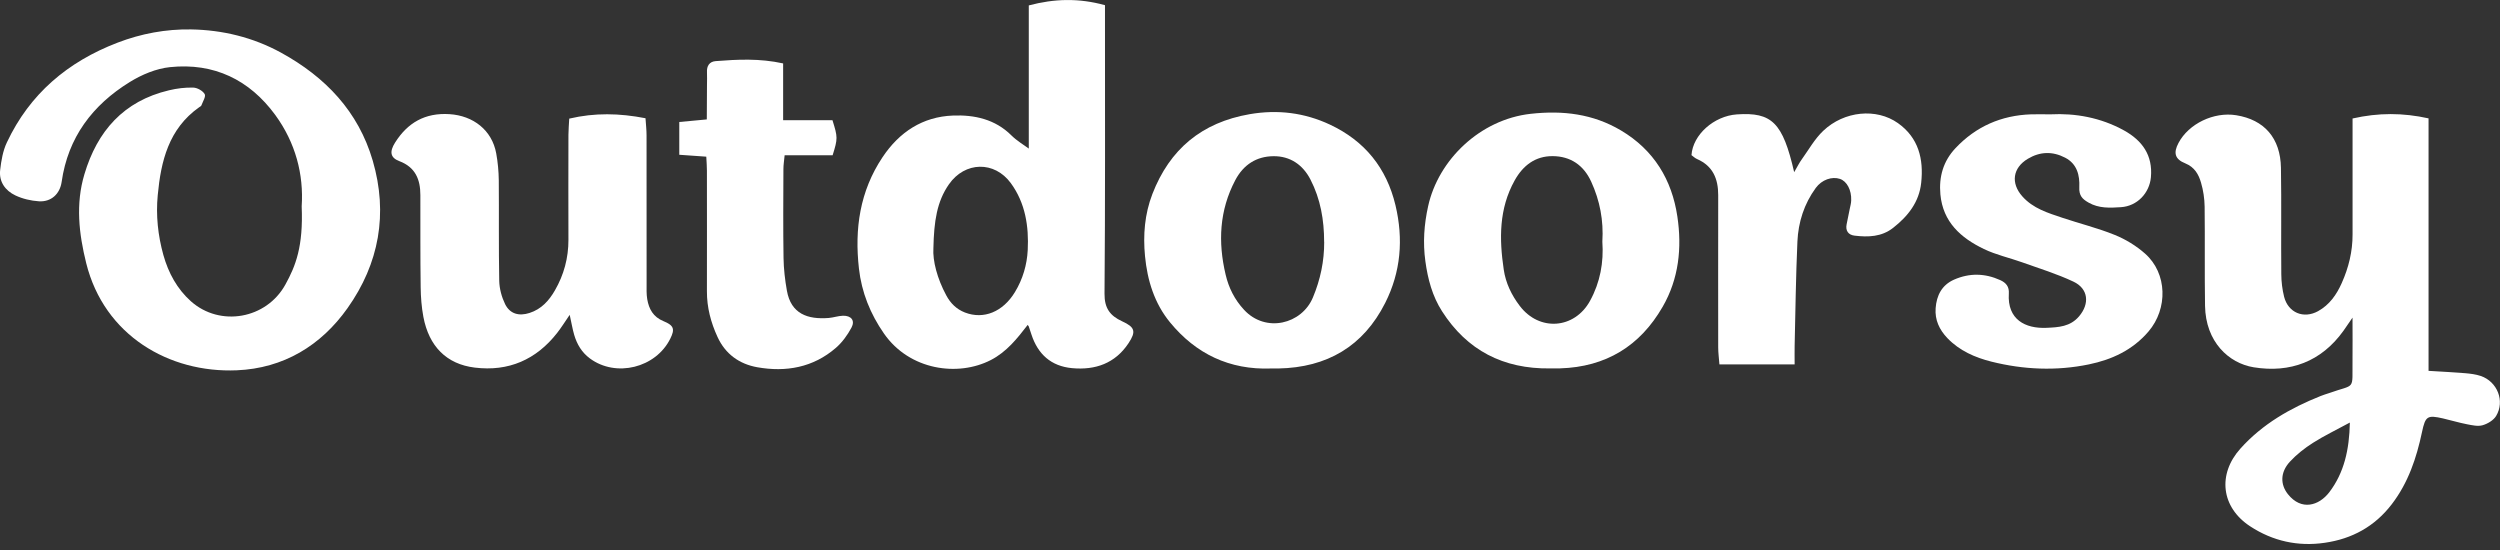
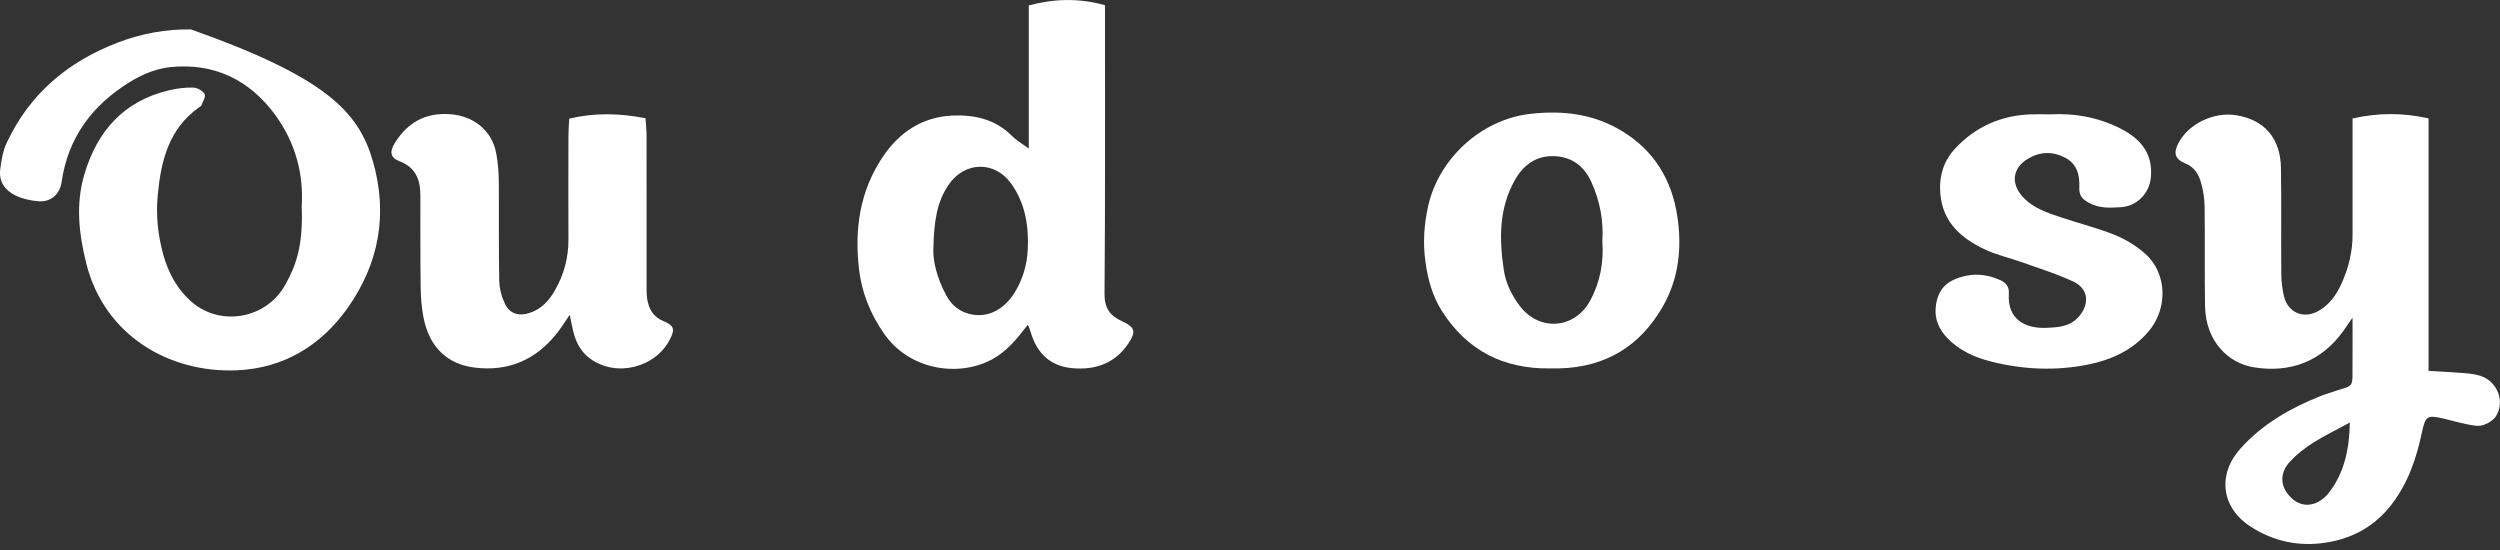
<svg xmlns="http://www.w3.org/2000/svg" width="150" height="33" viewBox="0 0 150 33" fill="none">
  <rect x="0" y="0" width="150" height="33" fill="#333333" stroke="none" />
  <g clip-path="url(#clip0_730_5894)">
    <path d="M141.161 19.043C140.925 19.385 140.772 19.619 140.608 19.847C139.277 21.702 137.406 22.392 135.219 22.037C133.728 21.792 132.337 20.516 132.302 18.346C132.271 16.363 132.302 14.383 132.278 12.4C132.271 11.917 132.198 11.424 132.062 10.962C131.92 10.469 131.676 10.027 131.12 9.803C130.49 9.551 130.393 9.175 130.71 8.578C131.321 7.423 132.827 6.699 134.166 6.913C135.859 7.182 136.829 8.285 136.857 10.075C136.892 12.2 136.857 14.328 136.878 16.453C136.881 16.908 136.937 17.37 137.048 17.812C137.295 18.764 138.216 19.147 139.082 18.671C139.771 18.291 140.198 17.674 140.504 16.984C140.918 16.06 141.158 15.087 141.154 14.063C141.154 12.079 141.154 10.1 141.154 8.116C141.154 7.806 141.154 7.495 141.154 7.109C142.709 6.757 144.169 6.761 145.713 7.102V22.251C146.498 22.299 147.208 22.334 147.914 22.392C148.227 22.42 148.55 22.458 148.845 22.558C149.84 22.896 150.306 24.062 149.767 24.958C149.61 25.217 149.259 25.427 148.957 25.514C148.672 25.596 148.327 25.514 148.018 25.455C147.535 25.362 147.065 25.217 146.585 25.107C145.64 24.893 145.525 24.962 145.32 25.924C144.989 27.483 144.499 28.959 143.505 30.256C142.476 31.598 141.113 32.333 139.485 32.567C137.886 32.802 136.37 32.471 135.007 31.577C133.269 30.439 133.039 28.459 134.426 26.914C135.751 25.438 137.417 24.489 139.235 23.762C139.395 23.696 139.562 23.648 139.725 23.593C141.363 23.006 141.127 23.486 141.151 21.588C141.161 20.788 141.151 19.985 141.151 19.043H141.161ZM140.994 25.352C140.17 25.8 139.447 26.145 138.78 26.569C138.275 26.89 137.792 27.269 137.389 27.707C136.808 28.342 136.815 29.07 137.274 29.649C138.081 30.663 139.134 30.346 139.757 29.535C140.647 28.366 140.96 26.983 140.991 25.352H140.994Z" fill="white" />
-     <path d="M18.101 12.385C18.23 10.457 17.729 8.56 16.515 6.897C14.968 4.783 12.833 3.755 10.201 4.028C9.37 4.114 8.508 4.476 7.788 4.921C5.549 6.301 4.078 8.249 3.699 10.912C3.595 11.64 3.07 12.123 2.336 12.078C1.857 12.047 1.356 11.93 0.925 11.726C0.313 11.437 -0.073 10.898 0.01 10.195C0.076 9.633 0.174 9.046 0.414 8.543C1.78 5.639 4.054 3.71 7.048 2.562C8.473 2.013 9.965 1.741 11.46 1.765C13.348 1.796 15.18 2.238 16.867 3.162C19.534 4.628 21.502 6.69 22.364 9.639C23.292 12.816 22.75 15.813 20.851 18.49C19.259 20.735 17.013 22.101 14.203 22.218C10.146 22.387 6.255 20.128 5.174 15.796C4.732 14.02 4.53 12.233 5.066 10.45C5.834 7.874 7.413 6.063 10.139 5.418C10.612 5.304 11.112 5.242 11.596 5.256C11.839 5.263 12.162 5.445 12.281 5.645C12.364 5.79 12.166 6.097 12.082 6.328C12.065 6.373 11.995 6.401 11.95 6.435C10.118 7.729 9.655 9.671 9.464 11.712C9.349 12.92 9.475 14.12 9.801 15.296C10.104 16.376 10.626 17.338 11.457 18.079C13.209 19.635 15.983 19.138 17.12 17.079C17.739 15.958 18.202 14.796 18.101 12.385Z" fill="white" />
+     <path d="M18.101 12.385C18.23 10.457 17.729 8.56 16.515 6.897C14.968 4.783 12.833 3.755 10.201 4.028C9.37 4.114 8.508 4.476 7.788 4.921C5.549 6.301 4.078 8.249 3.699 10.912C3.595 11.64 3.07 12.123 2.336 12.078C1.857 12.047 1.356 11.93 0.925 11.726C0.313 11.437 -0.073 10.898 0.01 10.195C0.076 9.633 0.174 9.046 0.414 8.543C1.78 5.639 4.054 3.71 7.048 2.562C8.473 2.013 9.965 1.741 11.46 1.765C19.534 4.628 21.502 6.69 22.364 9.639C23.292 12.816 22.75 15.813 20.851 18.49C19.259 20.735 17.013 22.101 14.203 22.218C10.146 22.387 6.255 20.128 5.174 15.796C4.732 14.02 4.53 12.233 5.066 10.45C5.834 7.874 7.413 6.063 10.139 5.418C10.612 5.304 11.112 5.242 11.596 5.256C11.839 5.263 12.162 5.445 12.281 5.645C12.364 5.79 12.166 6.097 12.082 6.328C12.065 6.373 11.995 6.401 11.95 6.435C10.118 7.729 9.655 9.671 9.464 11.712C9.349 12.92 9.475 14.12 9.801 15.296C10.104 16.376 10.626 17.338 11.457 18.079C13.209 19.635 15.983 19.138 17.12 17.079C17.739 15.958 18.202 14.796 18.101 12.385Z" fill="white" />
    <path d="M61.727 8.91V0.325C63.26 -0.082 64.724 -0.124 66.299 0.311C66.299 0.659 66.299 0.994 66.299 1.332C66.299 6.761 66.317 12.193 66.271 17.622C66.264 18.488 66.598 18.943 67.328 19.278C68.097 19.63 68.18 19.888 67.707 20.599C66.911 21.799 65.722 22.22 64.324 22.089C63.062 21.971 62.273 21.251 61.887 20.071C61.835 19.905 61.779 19.743 61.724 19.581C61.713 19.557 61.692 19.536 61.661 19.495C61.032 20.312 60.399 21.113 59.45 21.602C57.481 22.616 54.575 22.223 53.038 20.012C52.217 18.833 51.696 17.539 51.536 16.111C51.268 13.732 51.588 11.476 52.951 9.434C53.959 7.923 55.357 7.002 57.179 6.933C58.462 6.882 59.71 7.151 60.687 8.127C61.011 8.447 61.417 8.685 61.72 8.91H61.727ZM56.004 14.89C55.955 15.642 56.23 16.712 56.776 17.722C57.029 18.195 57.384 18.55 57.895 18.75C59.025 19.185 60.176 18.709 60.892 17.532C61.369 16.75 61.619 15.887 61.664 15.001C61.734 13.58 61.525 12.19 60.653 10.993C59.669 9.644 57.892 9.686 56.936 11.059C56.212 12.097 56.039 13.276 56.004 14.894V14.89Z" fill="white" />
    <path d="M34.151 7.118C35.691 6.756 37.166 6.79 38.73 7.094C38.755 7.46 38.793 7.794 38.793 8.129C38.796 11.088 38.793 14.047 38.796 17.007C38.796 17.324 38.782 17.645 38.834 17.952C38.935 18.542 39.193 19.018 39.808 19.269C40.441 19.528 40.5 19.752 40.218 20.318C39.349 22.077 36.957 22.663 35.396 21.508C34.906 21.146 34.62 20.659 34.453 20.097C34.349 19.742 34.29 19.373 34.182 18.89C33.904 19.294 33.685 19.649 33.431 19.973C32.176 21.58 30.514 22.305 28.487 22.056C26.787 21.849 25.737 20.777 25.403 19.014C25.292 18.424 25.247 17.821 25.24 17.221C25.215 15.382 25.226 13.544 25.222 11.706C25.222 10.771 24.927 10.033 23.957 9.667C23.421 9.464 23.355 9.108 23.706 8.553C24.457 7.366 25.5 6.756 26.968 6.849C28.397 6.939 29.52 7.811 29.773 9.201C29.871 9.736 29.92 10.281 29.927 10.822C29.944 12.833 29.916 14.844 29.954 16.855C29.965 17.324 30.1 17.821 30.305 18.245C30.598 18.838 31.14 18.983 31.776 18.776C32.482 18.549 32.941 18.038 33.292 17.428C33.835 16.489 34.109 15.475 34.106 14.386C34.099 12.288 34.102 10.191 34.106 8.094C34.106 7.784 34.137 7.477 34.154 7.118H34.151Z" fill="white" />
    <path d="M93.002 22.105C90.206 22.143 88.023 21.026 86.521 18.674C85.94 17.766 85.669 16.745 85.523 15.68C85.366 14.555 85.446 13.459 85.69 12.362C86.305 9.585 88.808 7.167 91.84 6.829C93.777 6.615 95.575 6.829 97.258 7.826C99.236 8.999 100.314 10.789 100.641 12.986C100.922 14.859 100.735 16.721 99.757 18.411C98.401 20.764 96.354 22.016 93.61 22.102C93.409 22.109 93.203 22.102 93.002 22.102V22.105ZM96.141 14.5C96.221 13.234 95.995 12.041 95.47 10.896C95.015 9.906 94.229 9.375 93.162 9.368C92.126 9.361 91.385 9.92 90.881 10.823C89.932 12.524 89.952 14.335 90.224 16.173C90.342 16.98 90.69 17.704 91.187 18.356C92.359 19.901 94.469 19.746 95.401 18.053C96.013 16.939 96.228 15.742 96.141 14.5Z" fill="white" />
-     <path d="M76.264 22.109C73.774 22.203 71.754 21.233 70.203 19.343C69.264 18.202 68.84 16.819 68.701 15.37C68.579 14.107 68.677 12.848 69.143 11.641C70.182 8.954 72.105 7.347 74.984 6.85C76.667 6.561 78.27 6.761 79.8 7.478C81.886 8.458 83.193 10.075 83.729 12.317C84.212 14.349 84.052 16.311 83.113 18.174C81.799 20.778 79.622 22.054 76.702 22.109C76.556 22.109 76.413 22.109 76.267 22.109H76.264ZM79.448 14.511C79.448 13.204 79.233 11.945 78.628 10.772C78.169 9.882 77.404 9.361 76.41 9.372C75.391 9.379 74.609 9.879 74.118 10.807C73.159 12.624 73.075 14.528 73.538 16.48C73.722 17.263 74.07 17.971 74.643 18.588C75.944 19.995 78.106 19.45 78.774 17.85C79.226 16.77 79.456 15.67 79.452 14.511H79.448Z" fill="white" />
    <path d="M123.033 6.86C124.511 6.784 126.037 7.05 127.442 7.826C128.537 8.433 129.173 9.319 129.055 10.633C128.968 11.589 128.231 12.365 127.264 12.43C126.6 12.475 125.936 12.51 125.317 12.158C124.935 11.941 124.733 11.737 124.758 11.223C124.789 10.537 124.636 9.837 123.909 9.461C123.151 9.068 122.4 9.092 121.673 9.526C120.759 10.071 120.637 10.989 121.336 11.778C121.983 12.51 122.873 12.775 123.749 13.069C124.789 13.417 125.863 13.682 126.879 14.093C127.536 14.358 128.175 14.748 128.704 15.217C130.043 16.4 130.081 18.522 128.909 19.891C127.96 21.002 126.715 21.578 125.331 21.864C123.377 22.267 121.413 22.181 119.483 21.698C118.499 21.45 117.564 21.043 116.84 20.284C116.361 19.78 116.086 19.198 116.138 18.494C116.194 17.725 116.51 17.101 117.247 16.776C118.169 16.373 119.094 16.39 120.015 16.807C120.373 16.97 120.557 17.207 120.53 17.611C120.429 19.184 121.531 19.722 122.776 19.67C123.52 19.639 124.215 19.601 124.744 18.98C125.39 18.221 125.307 17.321 124.403 16.897C123.415 16.431 122.358 16.107 121.326 15.738C120.564 15.466 119.758 15.29 119.034 14.941C117.654 14.276 116.576 13.327 116.423 11.661C116.326 10.599 116.601 9.664 117.327 8.892C118.551 7.591 120.078 6.919 121.872 6.86C122.219 6.85 122.567 6.86 123.029 6.86H123.033Z" fill="white" />
-     <path d="M107.675 21.864H103.165C103.137 21.492 103.092 21.164 103.092 20.833C103.085 18.018 103.092 15.204 103.092 12.389C103.092 12.158 103.092 11.931 103.092 11.7C103.092 10.737 102.779 9.961 101.826 9.544C101.698 9.489 101.593 9.385 101.489 9.309C101.569 8.085 102.835 6.961 104.208 6.864C106.312 6.719 106.965 7.35 107.65 10.33C107.842 10.003 107.956 9.768 108.109 9.558C108.527 8.975 108.885 8.33 109.396 7.847C110.654 6.654 112.588 6.474 113.874 7.385C115.115 8.264 115.425 9.54 115.272 10.965C115.15 12.127 114.476 12.976 113.586 13.672C112.897 14.214 112.087 14.238 111.27 14.138C110.898 14.093 110.72 13.842 110.797 13.459C110.856 13.148 110.926 12.841 110.985 12.531C111.02 12.362 111.068 12.193 111.072 12.024C111.096 11.403 110.811 10.872 110.397 10.734C109.917 10.575 109.312 10.779 108.947 11.275C108.248 12.231 107.897 13.328 107.845 14.49C107.751 16.58 107.727 18.674 107.678 20.767C107.671 21.102 107.678 21.436 107.678 21.861L107.675 21.864Z" fill="white" />
-     <path d="M42.377 9.4C41.796 9.358 41.317 9.327 40.757 9.286V7.32C41.278 7.272 41.782 7.223 42.408 7.165C42.408 6.465 42.415 5.789 42.419 5.109C42.419 4.85 42.433 4.592 42.419 4.333C42.398 3.957 42.565 3.698 42.937 3.667C44.258 3.564 45.579 3.495 46.988 3.805V7.21H49.947C50.27 8.241 50.27 8.31 49.957 9.317H47.078C47.047 9.645 47.005 9.89 47.005 10.138C46.998 11.918 46.984 13.697 47.012 15.477C47.022 16.133 47.099 16.795 47.214 17.44C47.46 18.837 48.465 19.178 49.727 19.078C50.013 19.054 50.294 18.951 50.579 18.944C51.073 18.933 51.316 19.23 51.09 19.654C50.854 20.099 50.534 20.541 50.152 20.872C48.792 22.051 47.158 22.341 45.433 22.034C44.369 21.844 43.525 21.251 43.052 20.22C42.648 19.344 42.412 18.443 42.415 17.478C42.422 15.067 42.415 12.656 42.415 10.245C42.415 9.99 42.395 9.738 42.377 9.396V9.4Z" fill="white" />
  </g>
  <defs>
    <clipPath id="clip0_730_5894">
      <rect width="150" height="32.642" fill="white" />
    </clipPath>
  </defs>
</svg>